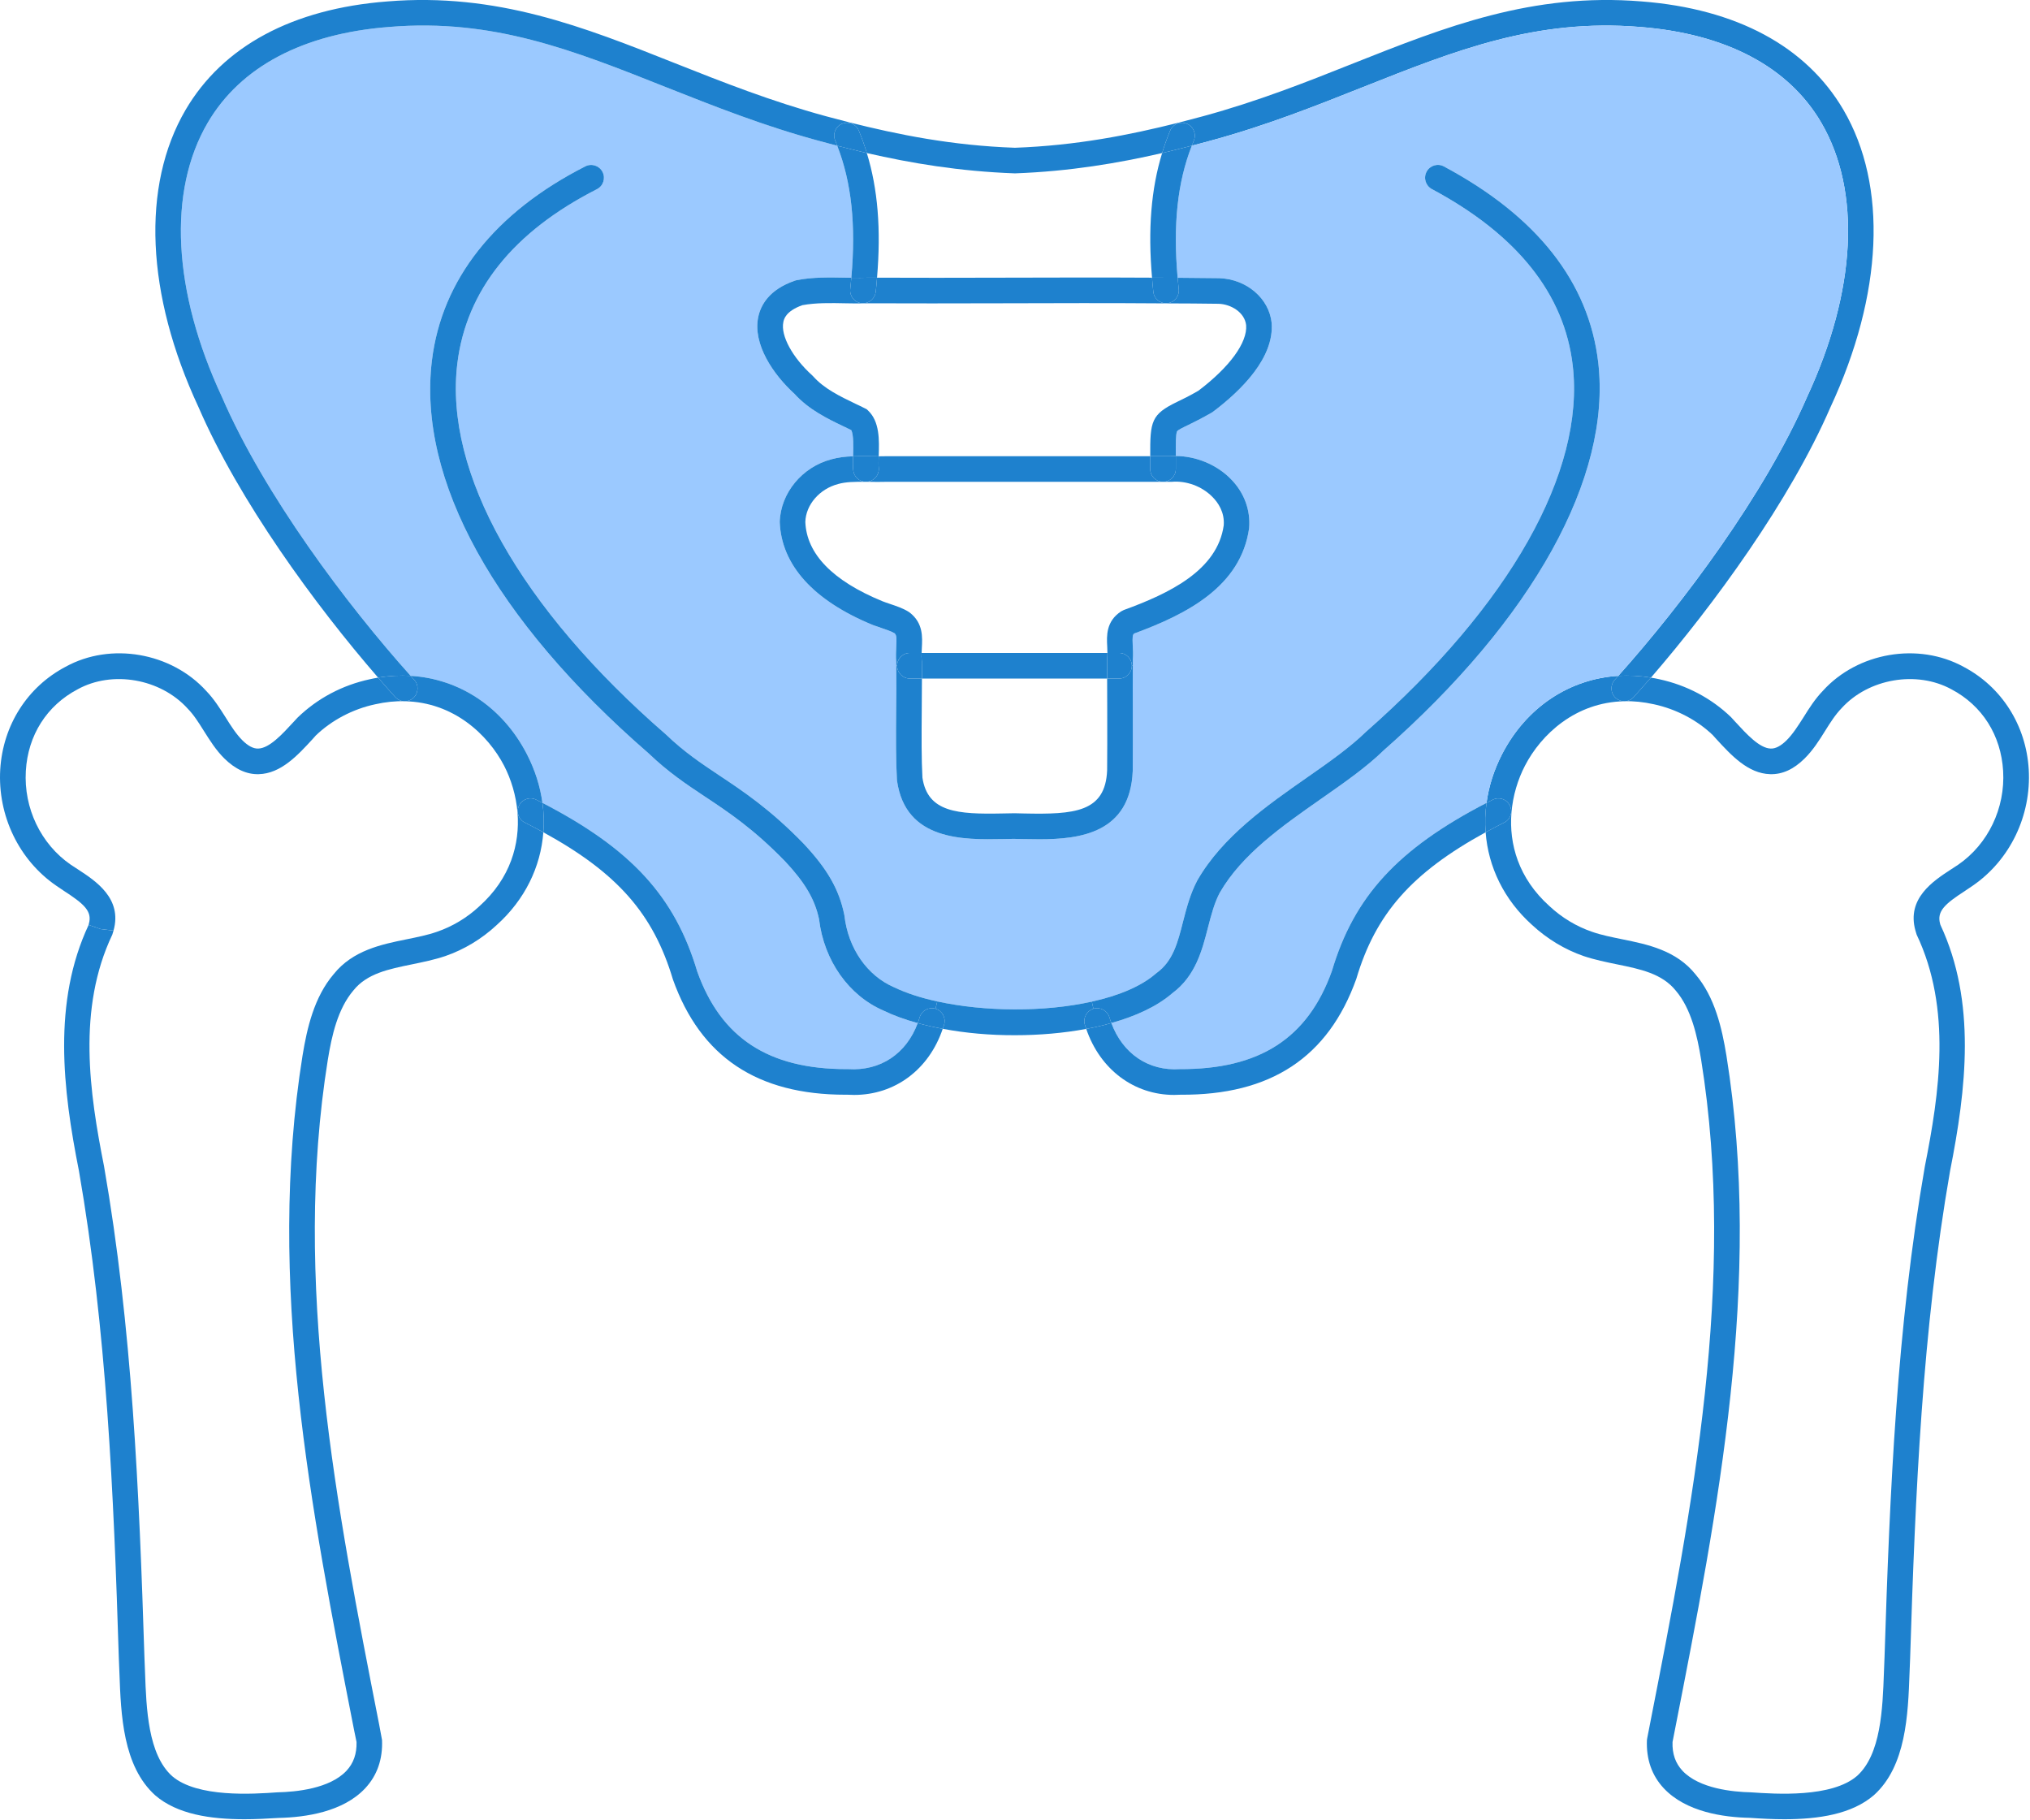
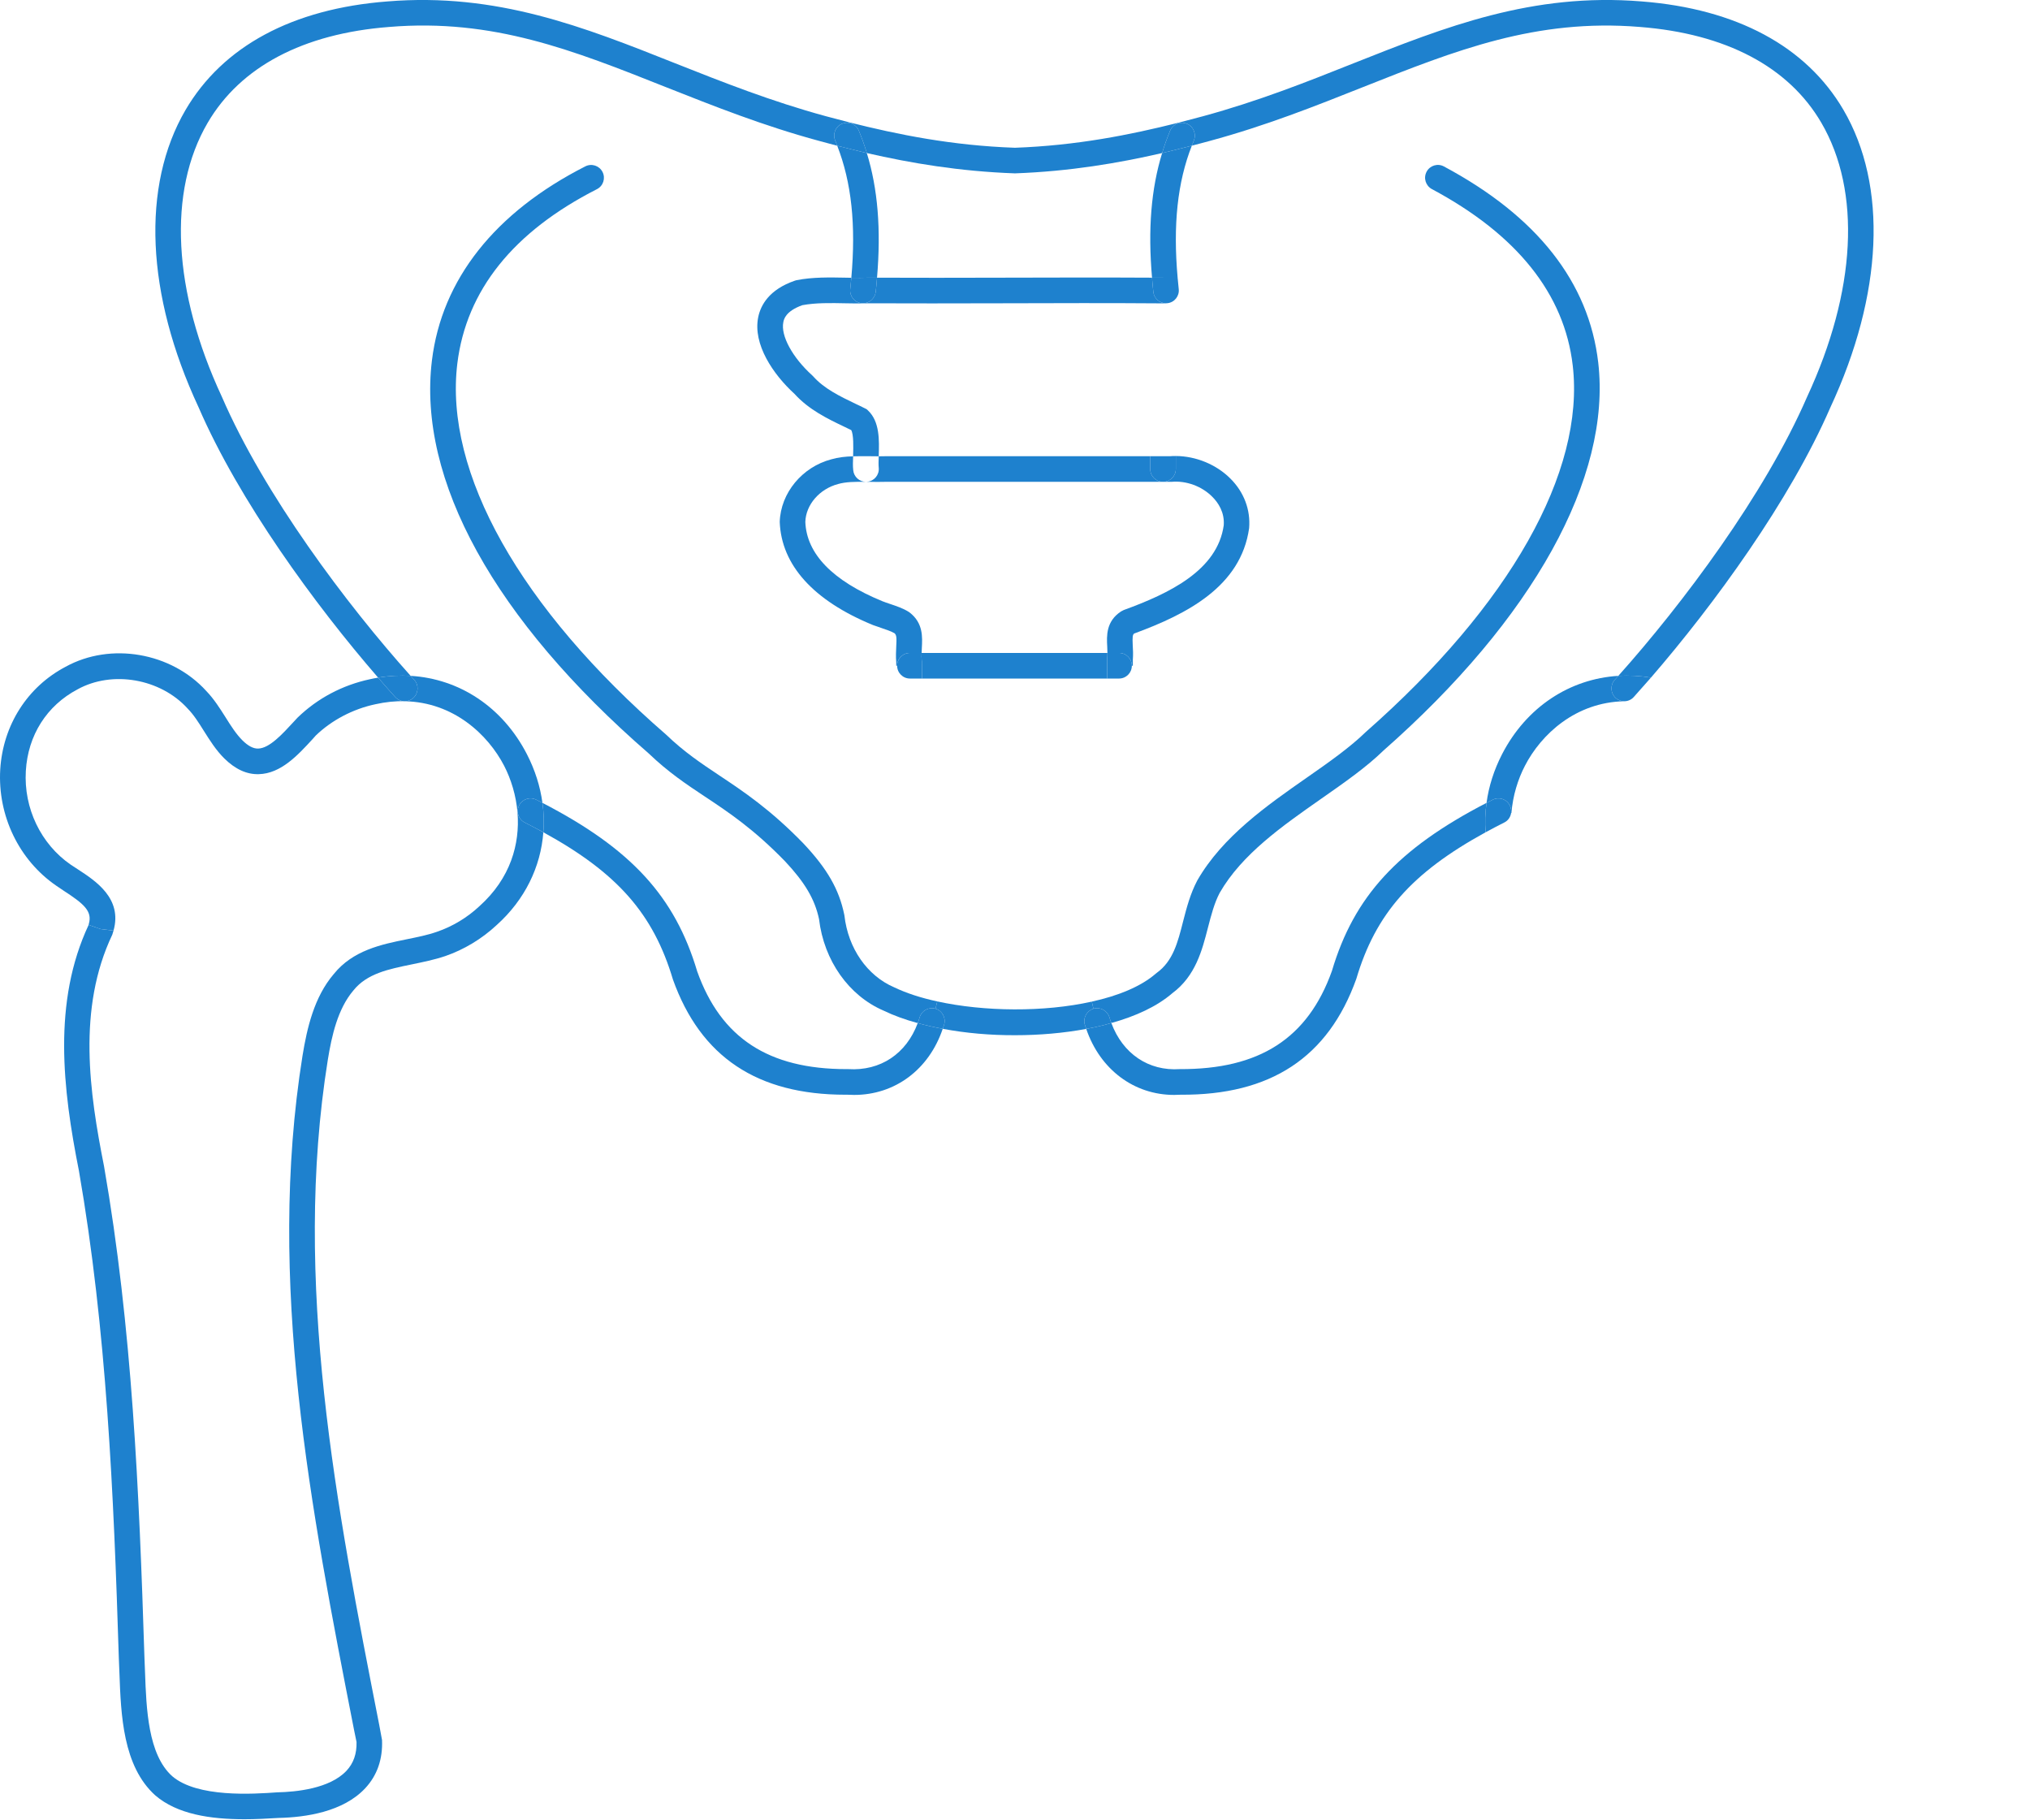
<svg xmlns="http://www.w3.org/2000/svg" width="609" height="546" viewBox="0 0 609 546" fill="none">
  <g clip-path="url(#clip0_1_297)">
    <path d="M485.5 202.72C488.68 202.54 491.98 202.69 495.28 203.26C493.51 205.27 491.8 207.22 490.12 209.08C489.37 209.92 488.32 210.34 487.27 210.34C486.37 210.34 485.44 210.01 484.69 209.35C483.13 207.91 483.01 205.48 484.42 203.92C484.78 203.53 485.14 203.11 485.5 202.72Z" fill="#1E81CE" />
    <path d="M450.64 226.18C457.93 212.08 470.89 203.62 485.5 202.72C485.14 203.11 484.78 203.53 484.42 203.92C483.01 205.48 483.13 207.91 484.69 209.35C485.44 210.01 486.37 210.34 487.27 210.34C472.66 210.64 462.34 220.27 457.48 229.69C455.38 233.74 453.85 238.63 453.43 243.85H453.34C453.43 243.1 453.31 242.32 452.95 241.6C451.99 239.68 449.68 238.93 447.79 239.89C447.16 240.19 446.56 240.52 445.96 240.82C446.62 235.9 448.18 230.95 450.64 226.18Z" fill="#1E81CE" />
-     <path d="M464.83 271.78C468.55 275.26 472.96 277.9 477.61 279.49C480.43 280.48 483.49 281.08 486.7 281.74C494.26 283.27 502.87 285.04 508.66 292.27C514.45 299.05 516.58 308.38 517.93 316.63C528.82 384.49 515.44 452.8 502.48 518.83L501.76 522.52C501.64 526.06 502.63 528.88 504.76 531.16C509.8 536.5 519.82 537.49 525.34 537.61C532.69 538.12 549.49 539.26 557.11 532.69C564.28 526.24 564.79 512.59 565.18 501.61C565.24 500.02 565.3 498.49 565.36 497.02C566.95 447.07 569.05 398.17 577.45 349.9C581.83 327.85 585.58 302.59 574.99 280.33L574.63 279.13C571.93 269.5 579.97 264.25 585.31 260.77C586.06 260.29 586.78 259.81 587.47 259.36C596.44 253.18 601.6 242.41 600.94 231.25C600.31 220.54 594.67 211.63 585.46 206.77C574.99 201.04 560.56 203.53 552.49 212.41C550.57 214.39 549.1 216.73 547.54 219.22C545.77 222.07 543.91 225.01 541.36 227.53C538.15 230.71 534.73 232.33 531.04 232.21C524.41 232.03 519.37 226.54 514.9 221.68L513.82 220.48C509.2 216.04 502.87 212.68 496.15 211.24C493.03 210.55 490.06 210.25 487.27 210.34C488.32 210.34 489.37 209.92 490.12 209.08C491.8 207.22 493.51 205.27 495.28 203.26C496.12 203.38 496.96 203.56 497.8 203.74C505.99 205.51 513.43 209.44 519.31 215.11L520.57 216.49C523.99 220.21 527.86 224.44 531.22 224.53C532.66 224.59 534.25 223.75 535.96 222.07C537.88 220.15 539.41 217.72 541.06 215.14C542.74 212.44 544.51 209.65 546.88 207.19C557.32 195.67 575.5 192.55 589.09 200.02C600.49 206.02 607.84 217.54 608.62 230.8C609.43 244.63 603.01 257.98 591.82 265.66C591.1 266.17 590.32 266.68 589.51 267.22C583.6 271.06 580.96 273.28 582.04 277.12L582.13 277.42C592.93 300.52 589.9 326.59 585.01 351.28C576.7 399.01 574.6 447.61 573.04 497.35C572.98 498.85 572.92 500.35 572.86 501.88C572.41 514.3 571.84 529.75 562.18 538.45C555.55 544.18 545.56 545.68 535.3 545.68C531.85 545.68 528.37 545.5 524.98 545.26C516.94 545.11 505.78 543.46 499.15 536.41C495.55 532.57 493.84 527.68 494.08 521.92L494.17 521.35L494.95 517.36C507.76 451.96 521.02 384.37 510.34 317.86C509.17 310.66 507.37 302.59 502.75 297.16C498.61 292 492.07 290.68 485.17 289.27C481.84 288.58 478.42 287.89 475.12 286.78C469.45 284.83 464.11 281.59 459.64 277.45C451.21 269.89 446.47 260.05 445.69 249.64C447.46 248.68 449.32 247.69 451.24 246.73C452.44 246.16 453.16 245.05 453.34 243.85H453.43C452.71 253.09 455.47 263.38 464.83 271.78Z" fill="#1E81CE" />
    <path d="M452.95 241.6C453.31 242.32 453.43 243.1 453.34 243.85C453.16 245.05 452.44 246.16 451.24 246.73C449.32 247.69 447.46 248.68 445.69 249.64C445.45 246.73 445.54 243.79 445.96 240.82C446.56 240.52 447.16 240.19 447.79 239.89C449.68 238.93 451.99 239.68 452.95 241.6Z" fill="#1E81CE" />
    <path d="M348.64 45.91C349.33 43.6 350.14 41.38 351.04 39.19C351.52 38.05 352.45 37.3 353.5 36.97C354.31 36.73 355.24 36.76 356.08 37.12C358.03 37.93 358.96 40.18 358.15 42.16C357.94 42.67 357.73 43.18 357.55 43.69C354.64 44.44 351.67 45.19 348.64 45.91Z" fill="#1E81CE" />
    <path d="M360.88 34.87C377.32 30.4 391.96 24.61 406.09 18.97C433.63 8.05 459.64 -2.27 492.52 0.43C520.96 2.65 541.87 13.9 553.03 32.95C566.35 55.72 564.91 88.27 549.1 122.23C536.98 150.16 514.24 181.33 495.28 203.26C491.98 202.69 488.68 202.54 485.5 202.72C504.76 181.18 529.42 148.3 542.11 119.08C556.87 87.34 558.43 57.4 546.4 36.82C536.59 20.02 517.75 10.09 491.92 8.08C460.78 5.53 436.75 15.07 408.94 26.11C394.6 31.81 379.75 37.72 362.89 42.28C361.12 42.76 359.35 43.24 357.55 43.69C357.73 43.18 357.94 42.67 358.15 42.16C358.96 40.18 358.03 37.93 356.08 37.12C355.24 36.76 354.31 36.73 353.5 36.97L353.47 36.82C355.99 36.16 358.45 35.53 360.88 34.87Z" fill="#1E81CE" />
-     <path d="M255.94 136.87C253.66 136.93 251.47 137.17 249.4 137.77C240.7 140.05 234.19 147.82 233.92 156.55C234.4 169.48 244.03 180.16 261.88 187.48C262.69 187.78 263.56 188.08 264.46 188.38C265.9 188.86 267.37 189.37 268.36 189.94C268.96 190.48 269.02 191.23 268.87 193.99C268.81 195.37 268.72 196.93 268.87 198.64V199.69C268.93 204.4 268.9 209.08 268.84 213.58C268.78 221.08 268.75 228.19 269.08 233.89L269.11 234.19C271.66 252.28 289.24 251.89 300.85 251.68C301.96 251.65 303.07 251.62 304.09 251.62L306.97 251.68C308.53 251.71 310.15 251.74 311.86 251.74C324.1 251.74 339.07 249.82 339.82 231.25C339.88 226.84 339.85 220.12 339.85 213.01C339.82 208.57 339.82 203.95 339.85 199.69V197.89C339.97 196.27 339.91 194.83 339.82 193.57C339.7 190.96 339.79 190.42 340.24 190.03C355.99 184.24 372.28 175.96 374.74 158.41C375.19 152.92 373.21 147.61 369.1 143.53C364.87 139.3 358.75 136.81 352.75 136.78C352.72 133 352.72 130.3 353.11 129.4C353.29 129.01 354.76 128.29 356.47 127.48C358.18 126.64 360.55 125.47 363.58 123.73L363.97 123.46C372.43 117.07 382.33 107.29 381.49 96.82C380.71 89.47 373.96 83.71 365.77 83.44C361.66 83.38 357.49 83.35 353.29 83.32C351.88 67.42 353.23 54.7 357.55 43.69C359.35 43.24 361.12 42.76 362.89 42.28C379.75 37.72 394.6 31.81 408.94 26.11C436.75 15.07 460.78 5.53 491.92 8.08C517.75 10.09 536.59 20.02 546.4 36.82C558.43 57.4 556.87 87.34 542.11 119.08C529.42 148.3 504.76 181.18 485.5 202.72C470.89 203.62 457.93 212.08 450.64 226.18C448.18 230.95 446.62 235.9 445.96 240.82C419.29 254.62 406.21 268.93 399.58 291.22C392.35 311.47 377.83 320.8 353.92 320.68C344.56 321.31 336.82 316.06 333.4 306.85C340.75 304.81 347.11 301.87 351.7 297.91C358.66 292.75 360.64 285.04 362.38 278.26C363.37 274.45 364.3 270.85 365.92 267.79C372.58 256.21 384.7 247.75 396.4 239.56C403.36 234.7 409.93 230.11 415 225.16C459.94 185.62 483.46 143.17 479.47 108.76C476.68 84.64 461.08 64.84 433.18 49.93C431.32 48.91 428.98 49.63 427.99 51.49C426.97 53.38 427.69 55.69 429.55 56.71C455.11 70.36 469.33 88.18 471.82 109.63C475.54 141.52 452.95 181.54 409.78 219.52C405.01 224.17 398.71 228.61 391.99 233.29C380.17 241.54 366.76 250.9 359.2 264.07C357.1 268.03 355.99 272.26 354.94 276.34C353.32 282.73 351.91 288.25 347.05 291.79L346.78 292C342.31 295.9 335.47 298.69 327.55 300.43C313.21 303.64 295.24 303.46 281.17 300.37C276.28 299.32 271.87 297.88 268.24 296.14C260.14 292.66 254.44 284.44 253.33 274.63L253.27 274.3C251.71 266.77 248.2 260.62 241.06 253.03C231.07 242.74 222.94 237.34 215.77 232.57C210.37 228.97 205.27 225.58 199.84 220.36C156.04 182.35 133.21 141.79 137.2 109.03C139.9 87.1 153.97 69.52 179.08 56.74C180.97 55.78 181.72 53.47 180.76 51.58C179.8 49.69 177.49 48.94 175.6 49.9C148.45 63.7 132.55 83.83 129.58 108.1C125.2 143.95 148.36 185.86 194.65 226.03C200.44 231.58 205.81 235.18 211.51 238.96C218.71 243.73 226.12 248.68 235.51 258.34C241.48 264.7 244.45 269.74 245.71 275.68C247.18 288.13 254.65 298.66 265.06 303.13C268.09 304.6 271.57 305.86 275.32 306.88C271.9 316.06 264.16 321.28 254.5 320.68H253.93C230.53 320.68 216.28 311.32 209.17 291.4C202.48 268.93 189.4 254.62 162.73 240.82C162.07 235.9 160.51 230.95 158.05 226.18C150.76 212.05 137.8 203.59 123.19 202.72C103.93 181.24 79.27 148.39 66.55 118.99C51.82 87.37 50.26 57.43 62.29 36.85C72.13 20.02 90.97 10.06 116.8 8.08C147.91 5.5 171.94 15.07 199.78 26.14C214.12 31.81 228.94 37.72 245.8 42.28C247.57 42.76 249.37 43.24 251.17 43.72C255.46 54.73 256.81 67.42 255.4 83.32C254.89 83.32 254.35 83.29 253.81 83.29C248.92 83.2 243.85 83.08 238.96 84.04L238.45 84.19C230.68 86.86 228.19 91.6 227.47 95.11C225.79 103.27 231.97 112.33 238.36 118.15C242.65 122.89 248.29 125.62 253.27 127.99C253.96 128.35 254.68 128.68 255.37 129.01C256.12 130.36 256 134.23 255.94 136.39V136.87Z" fill="#9BC9FF" />
    <path d="M353.29 83.32C350.74 83.29 348.19 83.29 345.61 83.29C344.35 68.77 345.34 56.65 348.64 45.91C351.67 45.19 354.64 44.44 357.55 43.69C353.23 54.7 351.88 67.42 353.29 83.32Z" fill="#1E81CE" />
-     <path d="M350.23 90.94C352.33 90.73 353.86 88.81 353.62 86.71C353.5 85.57 353.38 84.43 353.29 83.32C357.49 83.35 361.66 83.38 365.77 83.44C373.96 83.71 380.71 89.47 381.49 96.82C382.33 107.29 372.43 117.07 363.97 123.46L363.58 123.73C360.55 125.47 358.18 126.64 356.47 127.48C354.76 128.29 353.29 129.01 353.11 129.4C352.72 130.3 352.72 133 352.75 136.78C352.18 136.78 351.58 136.78 351.01 136.84H345.07C345.01 126.28 345.4 124.3 353.11 120.55C354.79 119.74 356.86 118.75 359.53 117.19C368.92 110.08 374.26 102.73 373.84 97.54C373.42 93.7 369.31 91.24 365.59 91.12C360.43 91.06 355.15 91 349.81 91V90.97C349.93 90.97 350.08 90.97 350.23 90.94Z" fill="#1E81CE" />
    <path d="M352.75 140.68C352.75 142.81 351.04 144.52 348.91 144.52C346.78 144.52 345.07 142.81 345.07 140.68V136.84H351.01C351.58 136.78 352.18 136.78 352.75 136.78V140.68Z" fill="#1E81CE" />
    <path d="M346 87.55C345.85 86.11 345.7 84.67 345.61 83.29C348.19 83.29 350.74 83.29 353.29 83.32C353.38 84.43 353.5 85.57 353.62 86.71C353.86 88.81 352.33 90.73 350.23 90.94C350.08 90.97 349.93 90.97 349.81 90.97C347.86 90.97 346.21 89.5 346 87.55Z" fill="#1E81CE" />
    <path d="M374.74 158.41C372.28 175.96 355.99 184.24 340.24 190.03C339.79 190.42 339.7 190.96 339.82 193.57C339.91 194.83 339.97 196.27 339.85 197.89V199.69H339.55C339.55 197.56 337.84 195.85 335.71 195.85H332.23C332.23 195.19 332.2 194.56 332.17 193.96C331.99 190.75 331.78 186.37 336.31 183.4L337.12 182.98C350.89 177.97 365.23 171.04 367.12 157.57C367.42 153.67 365.44 150.73 363.67 148.99C360.55 145.84 355.87 144.13 351.49 144.52H348.91C351.04 144.52 352.75 142.81 352.75 140.68V136.78C358.75 136.81 364.87 139.3 369.1 143.53C373.21 147.61 375.19 152.92 374.74 158.41Z" fill="#1E81CE" />
    <path d="M352.24 328.42C340.24 328.42 330.04 320.83 325.87 308.62C328.48 308.14 331 307.57 333.4 306.85C336.82 316.06 344.56 321.31 353.92 320.68C377.83 320.8 392.35 311.47 399.58 291.22C406.21 268.93 419.29 254.62 445.96 240.82C445.54 243.79 445.45 246.73 445.69 249.64C423.4 261.85 412.66 274.18 406.9 293.59C398.44 317.23 381.13 328.54 354.16 328.36C353.5 328.39 352.87 328.42 352.24 328.42Z" fill="#1E81CE" />
    <path d="M335.71 195.85C337.84 195.85 339.55 197.56 339.55 199.69C339.55 201.82 337.84 203.53 335.71 203.53H332.14C332.14 201.55 332.14 199.57 332.17 197.71V197.38C332.23 196.87 332.23 196.36 332.23 195.85H335.71Z" fill="#1E81CE" />
    <path d="M332.83 305.14C332.2 303.13 330.07 301.96 328.03 302.56L327.55 300.43C335.47 298.69 342.31 295.9 346.78 292L347.05 291.79C351.91 288.25 353.32 282.73 354.94 276.34C355.99 272.26 357.1 268.03 359.2 264.07C366.76 250.9 380.17 241.54 391.99 233.29C398.71 228.61 405.01 224.17 409.78 219.52C452.95 181.54 475.54 141.52 471.82 109.63C469.33 88.18 455.11 70.36 429.55 56.71C427.69 55.69 426.97 53.38 427.99 51.49C428.98 49.63 431.32 48.91 433.18 49.93C461.08 64.84 476.68 84.64 479.47 108.76C483.46 143.17 459.94 185.62 415 225.16C409.93 230.11 403.36 234.7 396.4 239.56C384.7 247.75 372.58 256.21 365.92 267.79C364.3 270.85 363.37 274.45 362.38 278.26C360.64 285.04 358.66 292.75 351.7 297.91C347.11 301.87 340.75 304.81 333.4 306.85C333.19 306.31 333.01 305.74 332.83 305.14Z" fill="#1E81CE" />
    <path d="M325.87 308.62C325.72 308.2 325.57 307.78 325.45 307.36C324.85 305.32 326.02 303.19 328.03 302.56C330.07 301.96 332.2 303.13 332.83 305.14C333.01 305.74 333.19 306.31 333.4 306.85C331 307.57 328.48 308.14 325.87 308.62Z" fill="#1E81CE" />
    <path d="M325.87 308.62C319.09 309.88 311.8 310.51 304.54 310.51C297.07 310.54 289.66 309.88 282.82 308.59C282.97 308.17 283.12 307.75 283.24 307.33C283.84 305.32 282.67 303.16 280.66 302.56L281.17 300.37C295.24 303.46 313.21 303.64 327.55 300.43L328.03 302.56C326.02 303.19 324.85 305.32 325.45 307.36C325.57 307.78 325.72 308.2 325.87 308.62Z" fill="#1E81CE" />
    <path d="M282.82 308.59C280.24 308.11 277.72 307.54 275.32 306.88C275.53 306.34 275.71 305.77 275.89 305.17C276.49 303.13 278.62 301.96 280.66 302.56C282.67 303.16 283.84 305.32 283.24 307.33C283.12 307.75 282.97 308.17 282.82 308.59Z" fill="#1E81CE" />
    <path d="M276.49 195.85H332.23C332.23 196.36 332.23 196.87 332.17 197.38V197.71C332.14 199.57 332.14 201.55 332.14 203.53H276.58C276.58 201.82 276.58 200.11 276.55 198.4L276.52 198.1C276.46 197.35 276.43 196.6 276.49 195.85Z" fill="#1E81CE" />
-     <path d="M276.73 233.26C278.29 243.67 287.26 244.27 300.7 244C301.84 243.97 302.98 243.94 304.06 243.94H304.6L307.15 244C322.36 244.33 331.63 243.64 332.14 231.04C332.2 226.78 332.17 220.09 332.17 213.04C332.14 209.89 332.14 206.68 332.14 203.53H335.71C337.84 203.53 339.55 201.79 339.55 199.69H339.85C339.82 203.95 339.82 208.57 339.85 213.01C339.85 220.12 339.88 226.84 339.82 231.25C339.07 249.82 324.1 251.74 311.86 251.74C310.15 251.74 308.53 251.71 306.97 251.68L304.09 251.62C303.07 251.62 301.96 251.65 300.85 251.68C289.24 251.89 271.66 252.28 269.11 234.19L269.08 233.89C268.75 228.19 268.78 221.08 268.84 213.58C268.9 209.08 268.93 204.4 268.87 199.69H269.14C269.14 201.79 270.85 203.53 272.98 203.53H276.58C276.58 206.95 276.55 210.34 276.52 213.64C276.46 220.93 276.43 227.83 276.73 233.26Z" fill="#1E81CE" />
    <path d="M276.55 198.4C276.58 200.11 276.58 201.82 276.58 203.53H272.98C270.85 203.53 269.14 201.79 269.14 199.69C269.14 197.59 270.85 195.85 272.98 195.85H276.49C276.43 196.6 276.46 197.35 276.52 198.1L276.55 198.4Z" fill="#1E81CE" />
    <path d="M265.9 144.52C264.07 144.58 262.3 144.55 260.62 144.52H259.78C259.9 144.52 260.02 144.52 260.17 144.49C262.27 144.31 263.83 142.42 263.62 140.32C263.53 139.45 263.56 138.22 263.62 136.87C264.34 136.87 265.06 136.87 265.81 136.84H345.07V140.68C345.07 142.81 346.78 144.52 348.91 144.52H265.9Z" fill="#1E81CE" />
    <path d="M255.4 83.32C256.81 67.42 255.46 54.73 251.17 43.72C254.08 44.44 257.02 45.19 260.05 45.91C263.35 56.65 264.34 68.77 263.11 83.29H260.62C258.91 83.35 257.17 83.35 255.4 83.32Z" fill="#1E81CE" />
    <path d="M258.88 90.97C260.83 90.97 262.48 89.5 262.72 87.55C262.87 86.11 263.02 84.67 263.11 83.29C274.48 83.35 286.96 83.32 299.92 83.29C315.07 83.26 330.58 83.2 345.61 83.29C345.7 84.67 345.85 86.11 346 87.55C346.21 89.5 347.86 90.97 349.81 90.97V91C333.52 90.88 316.51 90.91 299.95 90.97C286 91 272.65 91.03 260.74 90.97C260.14 91 259.51 91 258.88 91V90.97Z" fill="#1E81CE" />
    <path d="M258.46 90.94C256.36 90.73 254.83 88.81 255.07 86.71C255.19 85.57 255.31 84.43 255.4 83.32C257.17 83.35 258.91 83.35 260.62 83.29H263.11C263.02 84.67 262.87 86.11 262.72 87.55C262.48 89.5 260.83 90.97 258.88 90.97C258.76 90.97 258.61 90.97 258.46 90.94Z" fill="#1E81CE" />
    <path d="M257.65 39.19C257.11 37.87 255.94 37.06 254.65 36.85L254.68 36.67C269.41 40.39 285.61 43.66 304.48 44.32C322.87 43.66 338.92 40.48 353.47 36.82L353.5 36.97C352.45 37.3 351.52 38.05 351.04 39.19C350.14 41.38 349.33 43.6 348.64 45.91C335.44 48.94 320.98 51.4 304.48 52C287.8 51.4 273.28 48.94 260.05 45.91C259.36 43.6 258.55 41.38 257.65 39.19Z" fill="#1E81CE" />
-     <path d="M255.94 136.87C257.47 136.81 259.09 136.84 260.71 136.84C261.64 136.87 262.6 136.87 263.62 136.87C263.56 138.22 263.53 139.45 263.62 140.32C263.83 142.42 262.27 144.31 260.17 144.49C260.02 144.52 259.9 144.52 259.78 144.52C257.83 144.52 256.15 143.02 255.97 141.04C255.82 139.81 255.88 138.37 255.94 136.87Z" fill="#1E81CE" />
    <path d="M260.05 45.91C257.02 45.19 254.08 44.44 251.17 43.72C250.99 43.18 250.78 42.67 250.57 42.16C249.73 40.18 250.66 37.93 252.61 37.12C253.27 36.85 253.99 36.76 254.65 36.85C255.94 37.06 257.11 37.87 257.65 39.19C258.55 41.38 259.36 43.6 260.05 45.91Z" fill="#1E81CE" />
    <path d="M261.88 187.48C244.03 180.16 234.4 169.48 233.92 156.55C234.19 147.82 240.7 140.05 249.4 137.77C251.47 137.17 253.66 136.93 255.94 136.87C255.88 138.37 255.82 139.81 255.97 141.04C256.15 143.02 257.83 144.52 259.78 144.52C256.42 144.49 253.75 144.52 251.44 145.18C245.86 146.65 241.75 151.39 241.6 156.55C241.96 166.09 249.73 174.19 264.73 180.34C265.39 180.61 266.14 180.85 266.92 181.12C268.87 181.78 270.91 182.44 272.65 183.55L272.98 183.79C276.97 186.94 276.73 191.08 276.55 194.41C276.52 194.89 276.49 195.37 276.49 195.85H272.98C270.85 195.85 269.14 197.56 269.14 199.69H268.87V198.64C268.72 196.93 268.81 195.37 268.87 193.99C269.02 191.23 268.96 190.48 268.36 189.94C267.37 189.37 265.9 188.86 264.46 188.38C263.56 188.08 262.69 187.78 261.88 187.48Z" fill="#1E81CE" />
    <path d="M243.94 112.87C247.24 116.59 251.98 118.87 256.6 121.09C257.59 121.54 258.55 122.02 259.51 122.5L259.99 122.74L260.41 123.13C263.95 126.46 263.77 132.1 263.62 136.63V136.87C262.6 136.87 261.64 136.87 260.71 136.84C259.09 136.84 257.47 136.81 255.94 136.87V136.39C256 134.23 256.12 130.36 255.37 129.01C254.68 128.68 253.96 128.35 253.27 127.99C248.29 125.62 242.65 122.89 238.36 118.15C231.97 112.33 225.79 103.27 227.47 95.11C228.19 91.6 230.68 86.86 238.45 84.19L238.96 84.04C243.85 83.08 248.92 83.2 253.81 83.29C254.35 83.29 254.89 83.32 255.4 83.32C255.31 84.43 255.19 85.57 255.07 86.71C254.83 88.81 256.36 90.73 258.46 90.94C258.61 90.97 258.76 90.97 258.88 90.97V91C257.17 91.03 255.37 91 253.66 90.97C249.25 90.88 244.72 90.79 240.7 91.54C235.66 93.34 235.15 95.8 235 96.64C234.16 100.66 237.73 107.23 243.64 112.57L243.94 112.87Z" fill="#1E81CE" />
    <path d="M162.73 240.82C189.4 254.62 202.48 268.93 209.17 291.4C216.28 311.32 230.53 320.68 253.93 320.68H254.5C264.16 321.28 271.9 316.06 275.32 306.88C277.72 307.54 280.24 308.11 282.82 308.59C278.68 320.83 268.48 328.42 256.24 328.42C255.58 328.42 254.92 328.39 254.26 328.36H253.63C227.2 328.36 210.19 317.05 201.88 293.8C196.03 274.18 185.29 261.85 163 249.64C163.24 246.73 163.15 243.76 162.73 240.82Z" fill="#1E81CE" />
    <path d="M162.73 240.82C163.15 243.76 163.24 246.73 163 249.64C161.23 248.68 159.37 247.69 157.45 246.73C156.28 246.16 155.53 245.05 155.35 243.82C155.26 243.07 155.38 242.29 155.74 241.57C156.7 239.68 159.01 238.93 160.9 239.89C161.53 240.19 162.13 240.52 162.73 240.82Z" fill="#1E81CE" />
    <path d="M123.19 202.72C137.8 203.59 150.76 212.05 158.05 226.18C160.51 230.95 162.07 235.9 162.73 240.82C162.13 240.52 161.53 240.19 160.9 239.89C159.01 238.93 156.7 239.68 155.74 241.57C155.38 242.29 155.26 243.07 155.35 243.82H155.26C154.84 238.6 153.31 233.71 151.24 229.69C146.35 220.27 136 210.61 121.42 210.34C122.35 210.34 123.28 210.01 124 209.35C125.56 207.91 125.71 205.48 124.27 203.92C123.91 203.53 123.55 203.14 123.19 202.72Z" fill="#1E81CE" />
    <path d="M129.58 108.1C132.55 83.83 148.45 63.7 175.6 49.9C177.49 48.94 179.8 49.69 180.76 51.58C181.72 53.47 180.97 55.78 179.08 56.74C153.97 69.52 139.9 87.1 137.2 109.03C133.21 141.79 156.04 182.35 199.84 220.36C205.27 225.58 210.37 228.97 215.77 232.57C222.94 237.34 231.07 242.74 241.06 253.03C248.2 260.62 251.71 266.77 253.27 274.3L253.33 274.63C254.44 284.44 260.14 292.66 268.24 296.14C271.87 297.88 276.28 299.32 281.17 300.37L280.66 302.56C278.62 301.96 276.49 303.13 275.89 305.17C275.71 305.77 275.53 306.34 275.32 306.88C271.57 305.86 268.09 304.6 265.06 303.13C254.65 298.66 247.18 288.13 245.71 275.68C244.45 269.74 241.48 264.7 235.51 258.34C226.12 248.68 218.71 243.73 211.51 238.96C205.81 235.18 200.44 231.58 194.65 226.03C148.36 185.86 125.2 143.95 129.58 108.1Z" fill="#1E81CE" />
    <path d="M124.27 203.92C125.71 205.48 125.56 207.91 124 209.35C123.28 210.01 122.35 210.34 121.42 210.34C120.37 210.34 119.35 209.92 118.57 209.08C116.89 207.22 115.18 205.3 113.44 203.26C116.74 202.69 120.01 202.54 123.19 202.72C123.55 203.14 123.91 203.53 124.27 203.92Z" fill="#1E81CE" />
    <path d="M116.8 8.08C90.97 10.06 72.13 20.02 62.29 36.85C50.26 57.43 51.82 87.37 66.55 118.99C79.27 148.39 103.93 181.24 123.19 202.72C120.01 202.54 116.74 202.69 113.44 203.26C94.48 181.39 71.74 150.25 59.56 122.14C43.78 88.3 42.34 55.78 55.66 32.98C66.85 13.87 87.76 2.62 116.2 0.43C149.05 -2.27 175.06 8.05 202.6 19C216.76 24.61 231.37 30.4 247.81 34.87C250.06 35.47 252.37 36.07 254.68 36.67L254.65 36.85C253.99 36.76 253.27 36.85 252.61 37.12C250.66 37.93 249.73 40.18 250.57 42.16C250.78 42.67 250.99 43.18 251.17 43.72C249.37 43.24 247.57 42.76 245.8 42.28C228.94 37.72 214.12 31.81 199.78 26.14C171.94 15.07 147.91 5.5 116.8 8.08Z" fill="#1E81CE" />
    <path d="M43.51 501.61C43.9 512.59 44.41 526.24 51.64 532.75C59.2 539.26 76 538.12 83.17 537.61C88.9 537.49 98.89 536.5 103.93 531.16C106.06 528.88 107.05 526.06 106.96 522.52L106.21 518.86C93.28 452.8 79.87 384.52 90.76 316.63C92.11 308.38 94.24 299.05 100.12 292.18C105.85 285.04 114.43 283.27 121.99 281.74C125.23 281.08 128.26 280.48 131.08 279.49C135.73 277.9 140.14 275.26 143.83 271.81C153.22 263.38 155.98 253.09 155.26 243.82H155.35C155.53 245.05 156.28 246.16 157.45 246.73C159.37 247.69 161.23 248.68 163 249.64C162.22 260.05 157.45 269.89 148.99 277.48C144.58 281.59 139.24 284.83 133.57 286.78C130.27 287.89 126.85 288.58 123.52 289.27C116.62 290.68 110.08 292 106.03 297.07C101.32 302.59 99.52 310.66 98.35 317.86C87.67 384.37 100.93 451.99 113.77 517.39L114.61 521.92C114.85 527.68 113.14 532.57 109.54 536.41C102.94 543.46 91.75 545.11 83.53 545.29C80.2 545.5 76.75 545.68 73.33 545.68C63.16 545.68 53.17 544.21 46.57 538.51C36.85 529.75 36.28 514.3 35.83 501.88C35.77 500.35 35.71 498.85 35.65 497.41C34.09 447.61 31.99 399.01 23.68 351.19C18.79 326.59 15.76 300.52 26.59 277.42L30.22 278.68H30.25L34.06 279.13L33.7 280.33C23.11 302.59 26.86 327.85 31.21 349.81C39.64 398.17 41.74 447.07 43.33 497.08C43.39 498.49 43.45 500.02 43.51 501.61Z" fill="#1E81CE" />
    <path d="M16.87 265.66C5.68 257.98 -0.74 244.63 0.07 230.8C0.88 217.54 8.2 206.02 19.69 199.99C33.19 192.55 51.37 195.67 61.9 207.28C64.18 209.65 65.95 212.44 67.66 215.14C69.28 217.72 70.81 220.15 72.73 222.07C74.44 223.75 76 224.59 77.47 224.53C80.83 224.44 84.7 220.21 88.12 216.49L89.26 215.26C95.26 209.44 102.73 205.51 110.95 203.74C111.79 203.56 112.6 203.38 113.44 203.26C115.18 205.3 116.89 207.22 118.57 209.08C119.35 209.92 120.37 210.34 121.42 210.34C118.63 210.25 115.69 210.55 112.6 211.24C105.82 212.68 99.49 216.04 94.72 220.63L93.79 221.68C89.32 226.54 84.28 232.03 77.65 232.21C74.02 232.33 70.57 230.71 67.33 227.53C64.78 225.01 62.95 222.07 61.15 219.22C59.59 216.73 58.12 214.39 56.29 212.53C48.13 203.53 33.7 201.04 23.32 206.74C14.02 211.63 8.38 220.54 7.75 231.25C7.09 242.41 12.25 253.18 21.22 259.36C21.91 259.81 22.63 260.29 23.38 260.77C28.72 264.25 36.76 269.5 34.06 279.13L30.25 278.68H30.22L26.59 277.42L26.65 277.12C27.76 273.28 25.09 271.06 19.18 267.22C18.4 266.68 17.59 266.17 16.87 265.66Z" fill="#1E81CE" />
  </g>
  <defs>
    <clipPath id="clip0_1_297">
      <rect width="608.69" height="545.68" fill="white" />
    </clipPath>
  </defs>
</svg>